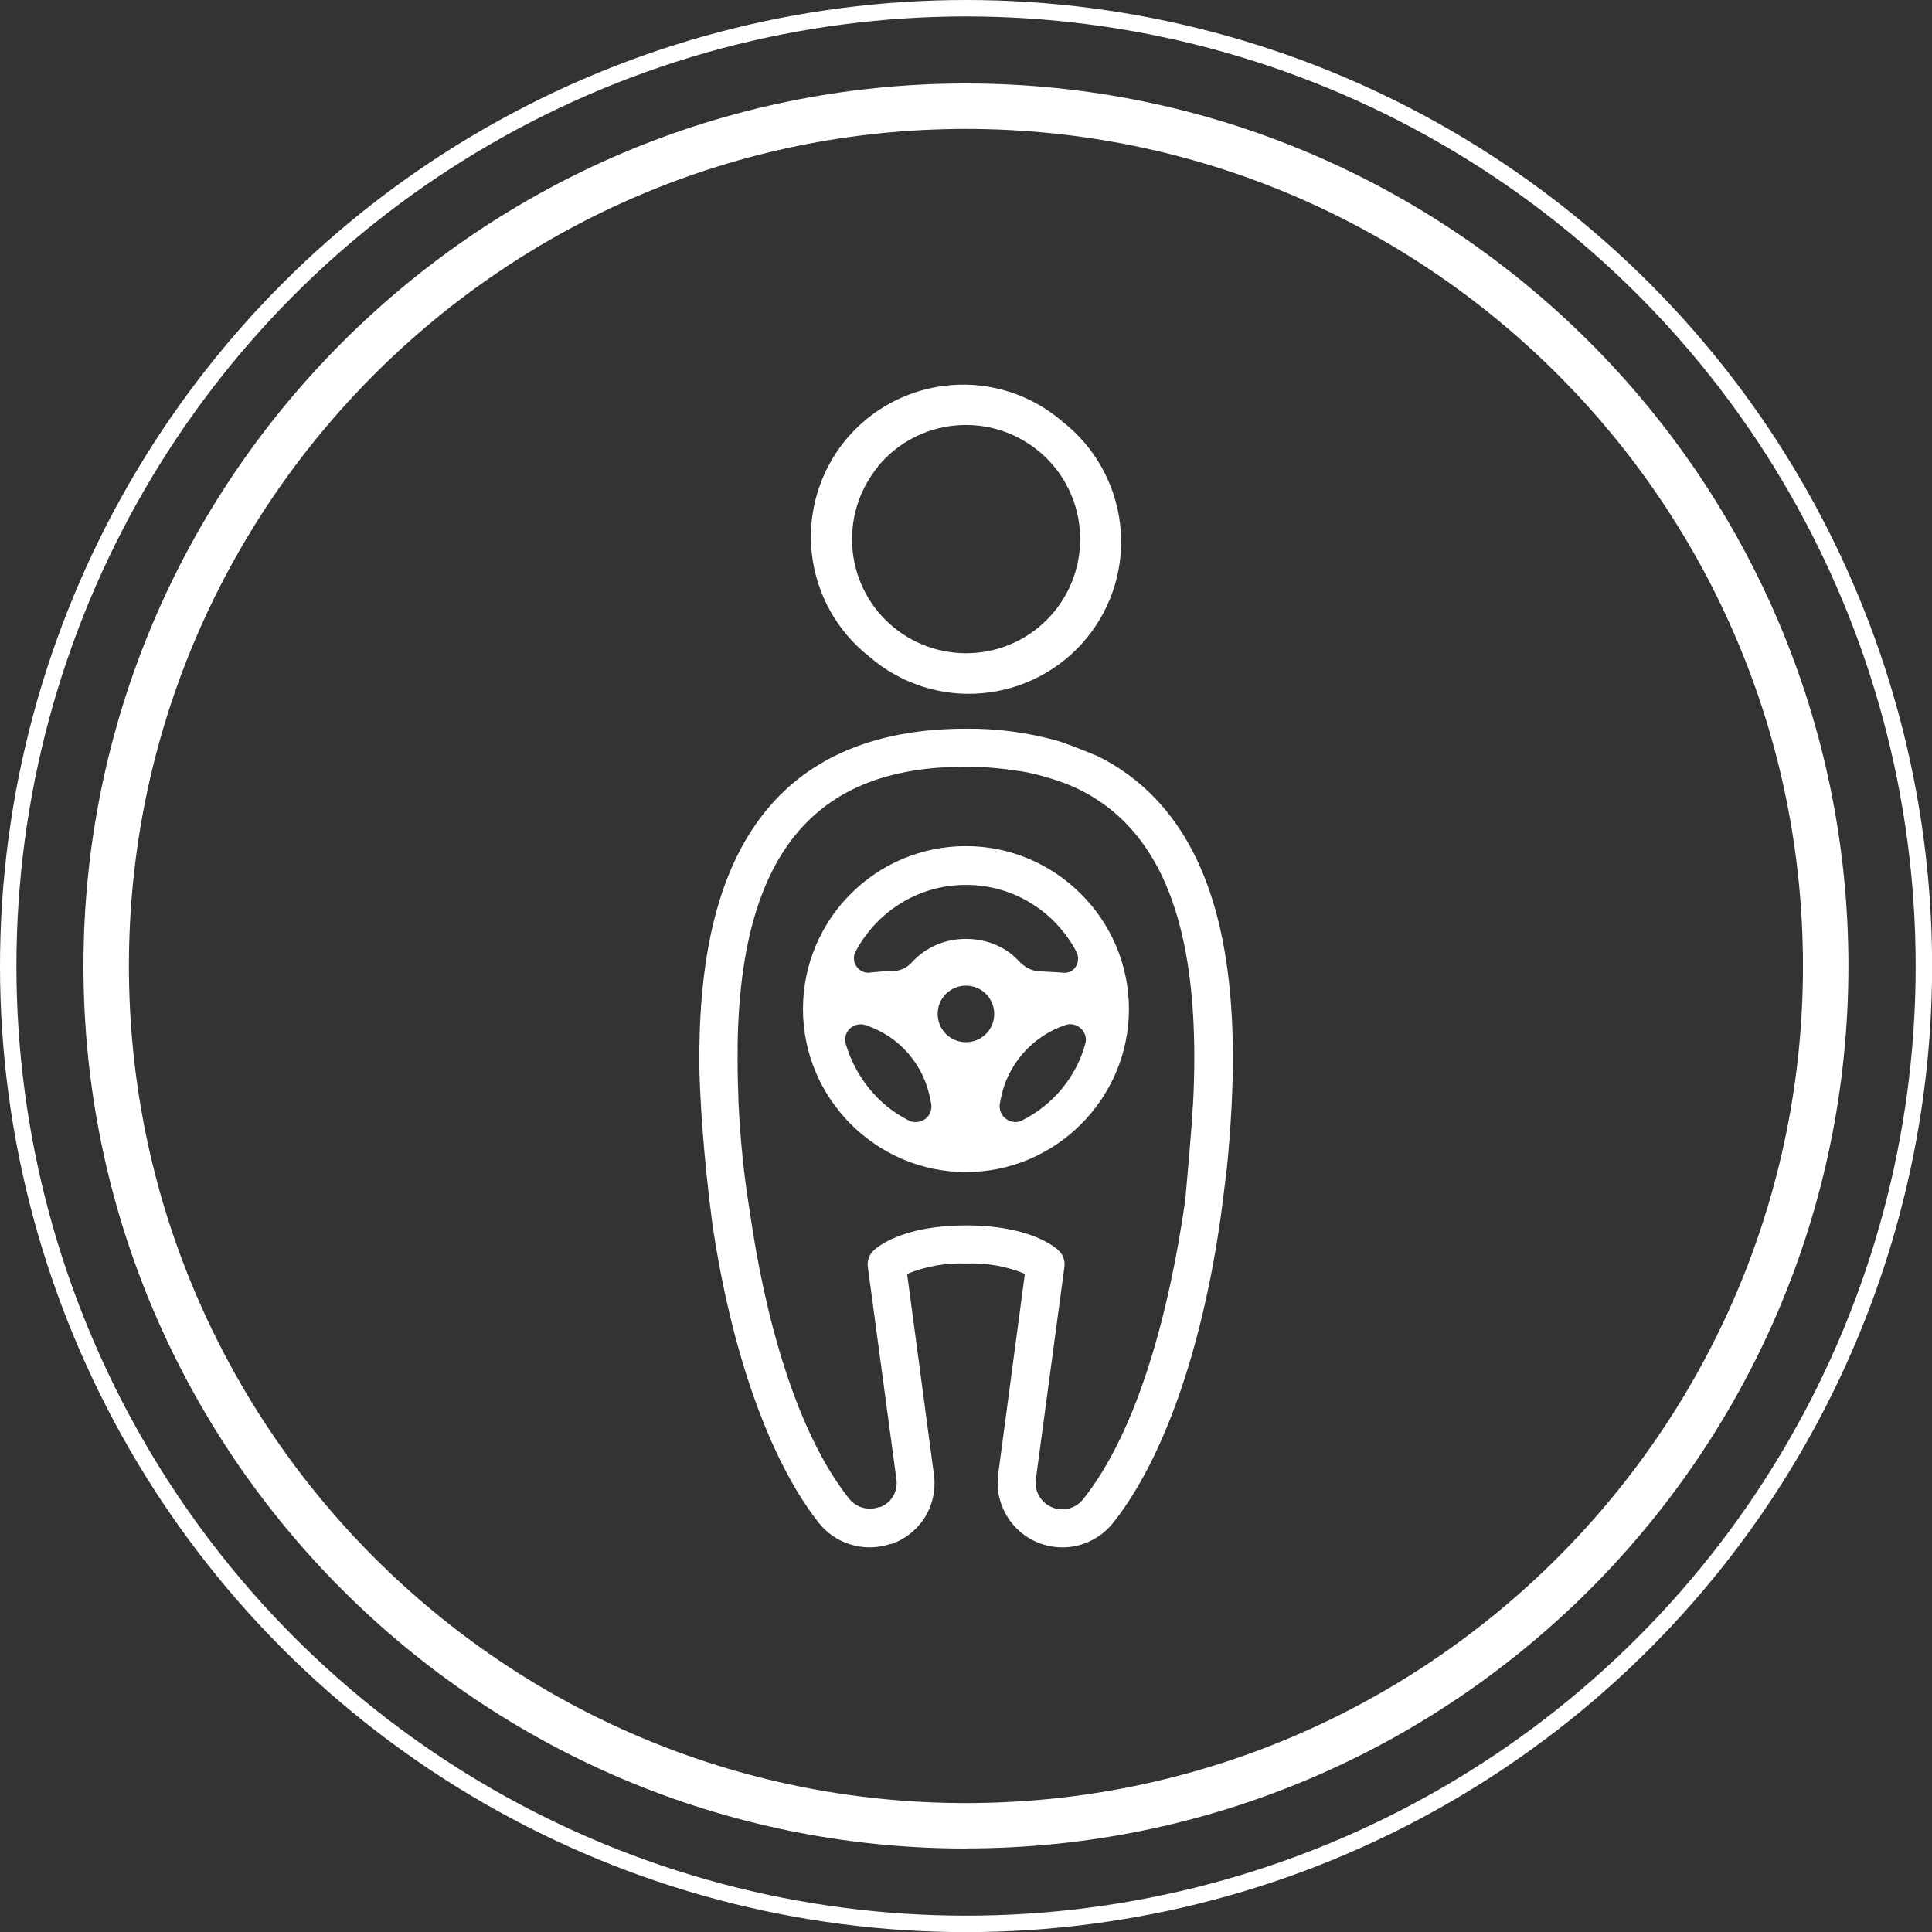
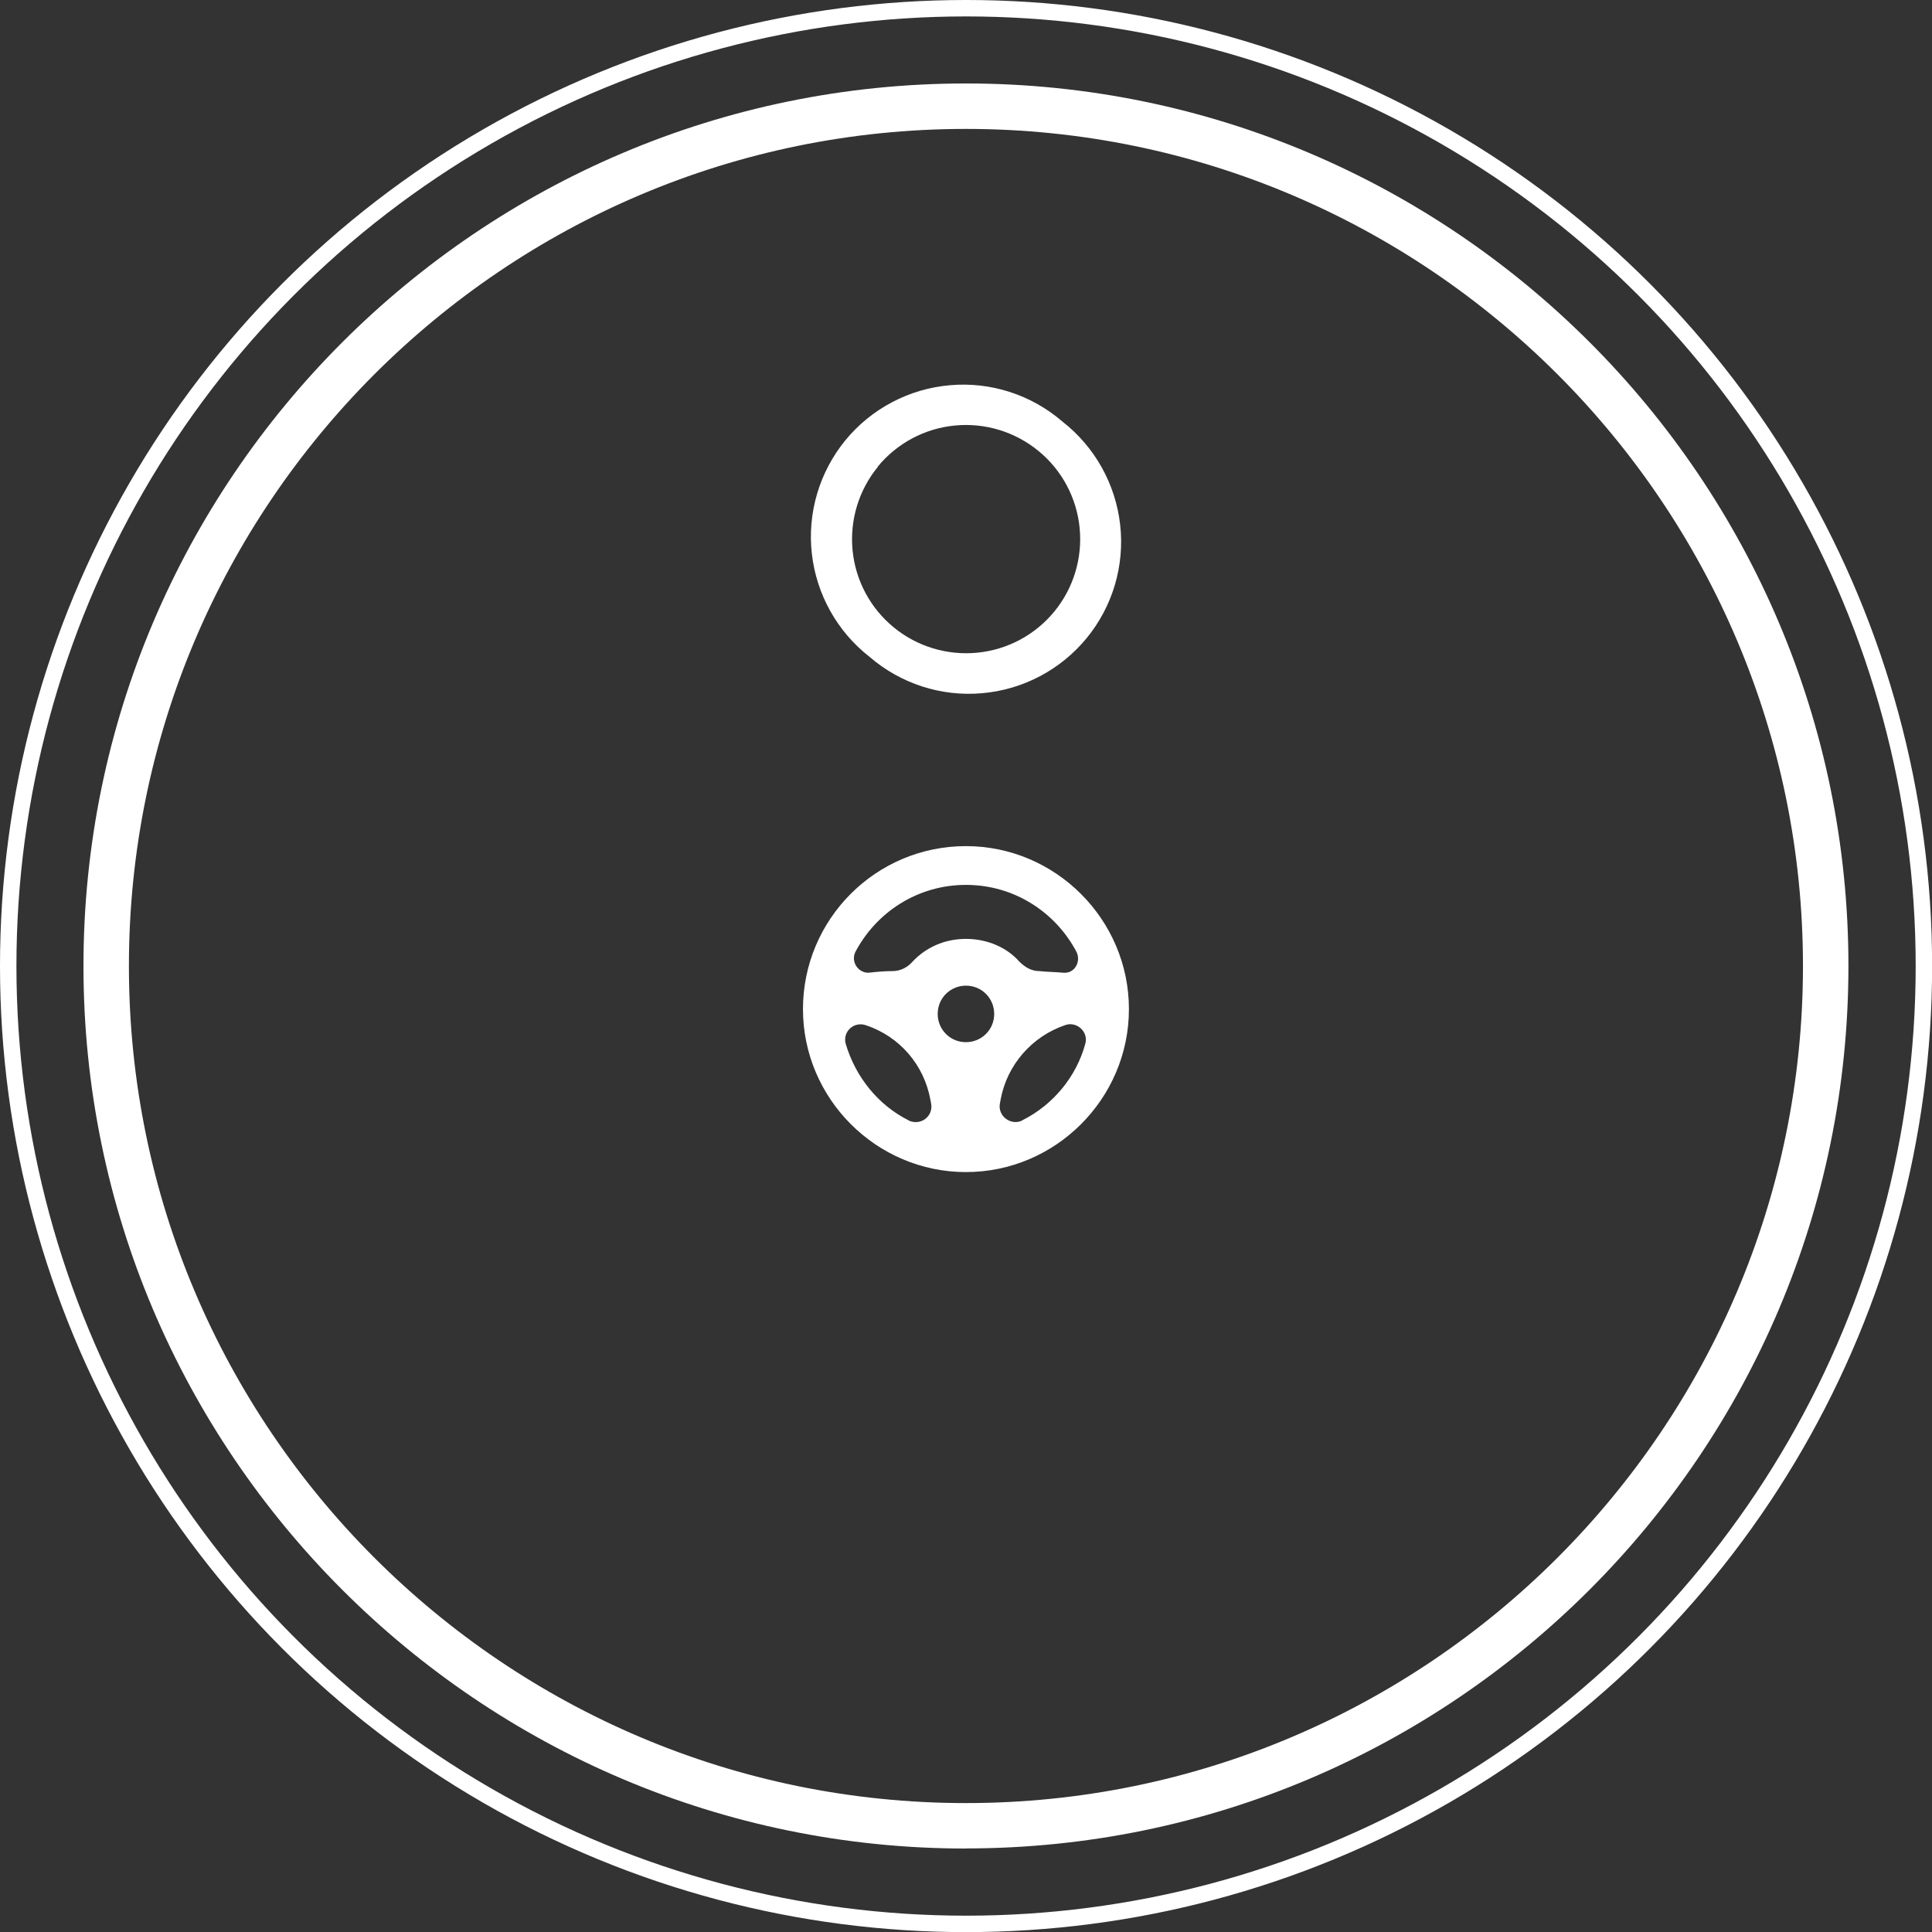
<svg xmlns="http://www.w3.org/2000/svg" id="Calque_1" viewBox="0 0 176.39 176.39">
  <rect x="0" y="0" width="176.39" height="176.39" fill="#333333" stroke="none" />
  <defs>
    <style>.cls-1{fill:#fff;}.cls-2{fill:none;stroke:#fff;stroke-miterlimit:10;stroke-width:1.5px;}</style>
  </defs>
  <circle class="cls-2" cx="88.2" cy="88.2" r="87.45" />
  <g>
    <path class="cls-1" d="M88.2,10.13c43.12,0,78.06,34.95,78.06,78.06s-34.95,78.06-78.06,78.06S10.13,131.31,10.13,88.2,45.08,10.13,88.2,10.13h0m0-.87C44.56,9.26,9.26,44.56,9.26,88.2s35.29,78.93,78.93,78.93,78.93-35.29,78.93-78.93S131.83,9.26,88.2,9.26Z" />
    <path class="cls-1" d="M88.19,168.77c-44.43,0-80.57-36.15-80.57-80.57S43.77,7.62,88.19,7.62s80.57,36.14,80.57,80.57-36.15,80.57-80.57,80.57Zm0-157C46.05,11.77,11.77,46.05,11.77,88.2s34.28,76.42,76.42,76.42,76.42-34.28,76.42-76.42S130.34,11.77,88.19,11.77Z" />
  </g>
  <g>
    <path class="cls-1" d="M79.39,59.97c2.84,2.45,6.54,3.65,10.27,3.32,3.73-.32,7.18-2.14,9.55-5.03,2.38-2.9,3.48-6.63,3.06-10.35-.42-3.72-2.32-7.12-5.27-9.42-2.84-2.45-6.54-3.65-10.27-3.32-3.73,.32-7.18,2.14-9.55,5.03-2.37,2.9-3.48,6.63-3.06,10.35,.42,3.72,2.32,7.12,5.27,9.42Zm.75-17.37c1.75-2.13,4.29-3.49,7.04-3.75,2.75-.27,5.5,.57,7.63,2.32,2.14,1.75,3.49,4.28,3.76,7.03,.27,2.75-.56,5.5-2.31,7.63-1.75,2.14-4.28,3.49-7.03,3.76-2.75,.27-5.5-.56-7.63-2.31-2.14-1.75-3.49-4.28-3.76-7.03-.27-2.75,.56-5.5,2.31-7.63v-.02Z" />
-     <path class="cls-1" d="M100.2,69.03c-2.31-.97-3.36-1.3-3.7-1.41-2.71-.75-5.51-1.12-8.32-1.09-7.44,0-13.26,2.15-17.29,6.4-4.91,5.17-7.22,13.38-7.03,24.94,.06,2.12,.28,7.01,1.17,13.81,1.72,11.69,5.19,21.58,9.72,27.35h0c.76,.96,1.8,1.66,2.97,2,1.17,.35,2.42,.32,3.58-.07h.1c1.27-.44,2.35-1.32,3.06-2.46,.7-1.15,.99-2.51,.81-3.84l-2.45-18.35c1.7-.7,3.53-1.03,5.37-.95,1.84-.08,3.68,.24,5.38,.94l-2.44,18.32h0c-.22,1.72,.33,3.45,1.5,4.73,1.17,1.28,2.84,1.98,4.58,1.92,1.73-.06,3.35-.89,4.43-2.25,4.67-5.9,8.16-16.05,9.84-28.12,.18-1.35,.44-3.52,.54-4.32,.18-1.8,.32-3.64,.42-5.53,.69-13.29-1.57-22.49-6.95-28.14-1.51-1.59-3.3-2.9-5.26-3.87Zm8.71,31.86c-.07,1.33-.18,2.72-.3,4.12,0,0,0,.02,0,.03-.07,.81-.34,3.9-.39,4.46h0s0,.06-.01,.08h0c-1.45,10.2-4.33,21.01-9.3,27.27h0c-.67,.87-1.84,1.19-2.85,.77-1.02-.42-1.63-1.46-1.49-2.55l2.61-19.41c.07-.53-.11-1.07-.49-1.45-.23-.24-2.49-2.33-8.48-2.33s-8.25,2.08-8.49,2.33c-.38,.38-.56,.92-.49,1.45l2.61,19.4c.16,1.1-.46,2.16-1.5,2.54h-.1c-.99,.35-2.09,.03-2.74-.8-4.83-6.12-7.7-16.57-9.09-26.5,0-.02,0-.03-.01-.04-.24-1.48-.43-2.94-.58-4.34h0c-.01-.13-.02-.25-.04-.37v-.13c-.05-.42-.09-.83-.12-1.21-.01-.12-.02-.25-.03-.37-.1-1.28-.17-2.35-.22-3.43h.01c-.08-1.94-.09-3.57-.07-4.75h-.01c.11-9.46,2.12-16.16,6.08-20.34h0c3.4-3.58,8.22-5.32,14.76-5.32h0c1.58,0,3.16,.13,4.72,.38,.01,0,.04,0,.05,0,2.08,.27,4.47,1.21,4.47,1.21,2.09,.83,3.97,2.1,5.52,3.73h0c4.66,4.91,6.62,13.27,5.98,25.56Z" />
    <path class="cls-1" d="M88.19,77.25c-8.25,0-14.88,6.7-14.88,14.88s6.7,14.88,14.88,14.88,14.88-6.7,14.88-14.88-6.7-14.88-14.88-14.88Zm-10.09,9.65c1.91-3.61,5.67-6.11,10.09-6.11s8.18,2.5,10.09,6.11c.44,.88-.15,1.99-1.18,1.91-.74-.07-1.47-.07-2.21-.15-.74,0-1.33-.37-1.84-.88-1.1-1.25-2.87-2.06-4.86-2.06s-3.68,.81-4.86,2.06c-.44,.52-1.1,.88-1.84,.88s-1.47,.07-2.21,.15c-.96,0-1.62-1.03-1.18-1.91Zm4.86,15.39c-2.8-1.4-4.86-3.98-5.75-7-.29-1.1,.74-2.06,1.84-1.69,3.09,1.03,5.3,3.61,5.89,6.78l.07,.37c.22,1.18-.96,2.06-2.06,1.55h0Zm5.23-7.14c-1.47,0-2.58-1.18-2.58-2.58,0-1.47,1.18-2.58,2.58-2.58,1.47,0,2.58,1.18,2.58,2.58,0,1.47-1.18,2.58-2.58,2.58Zm5.16,7.14c-1.03,.52-2.28-.37-2.06-1.55l.07-.37c.59-3.17,2.87-5.75,5.89-6.78,1.03-.37,2.14,.59,1.84,1.69-.81,3.02-2.95,5.6-5.75,7h0Z" />
  </g>
</svg>